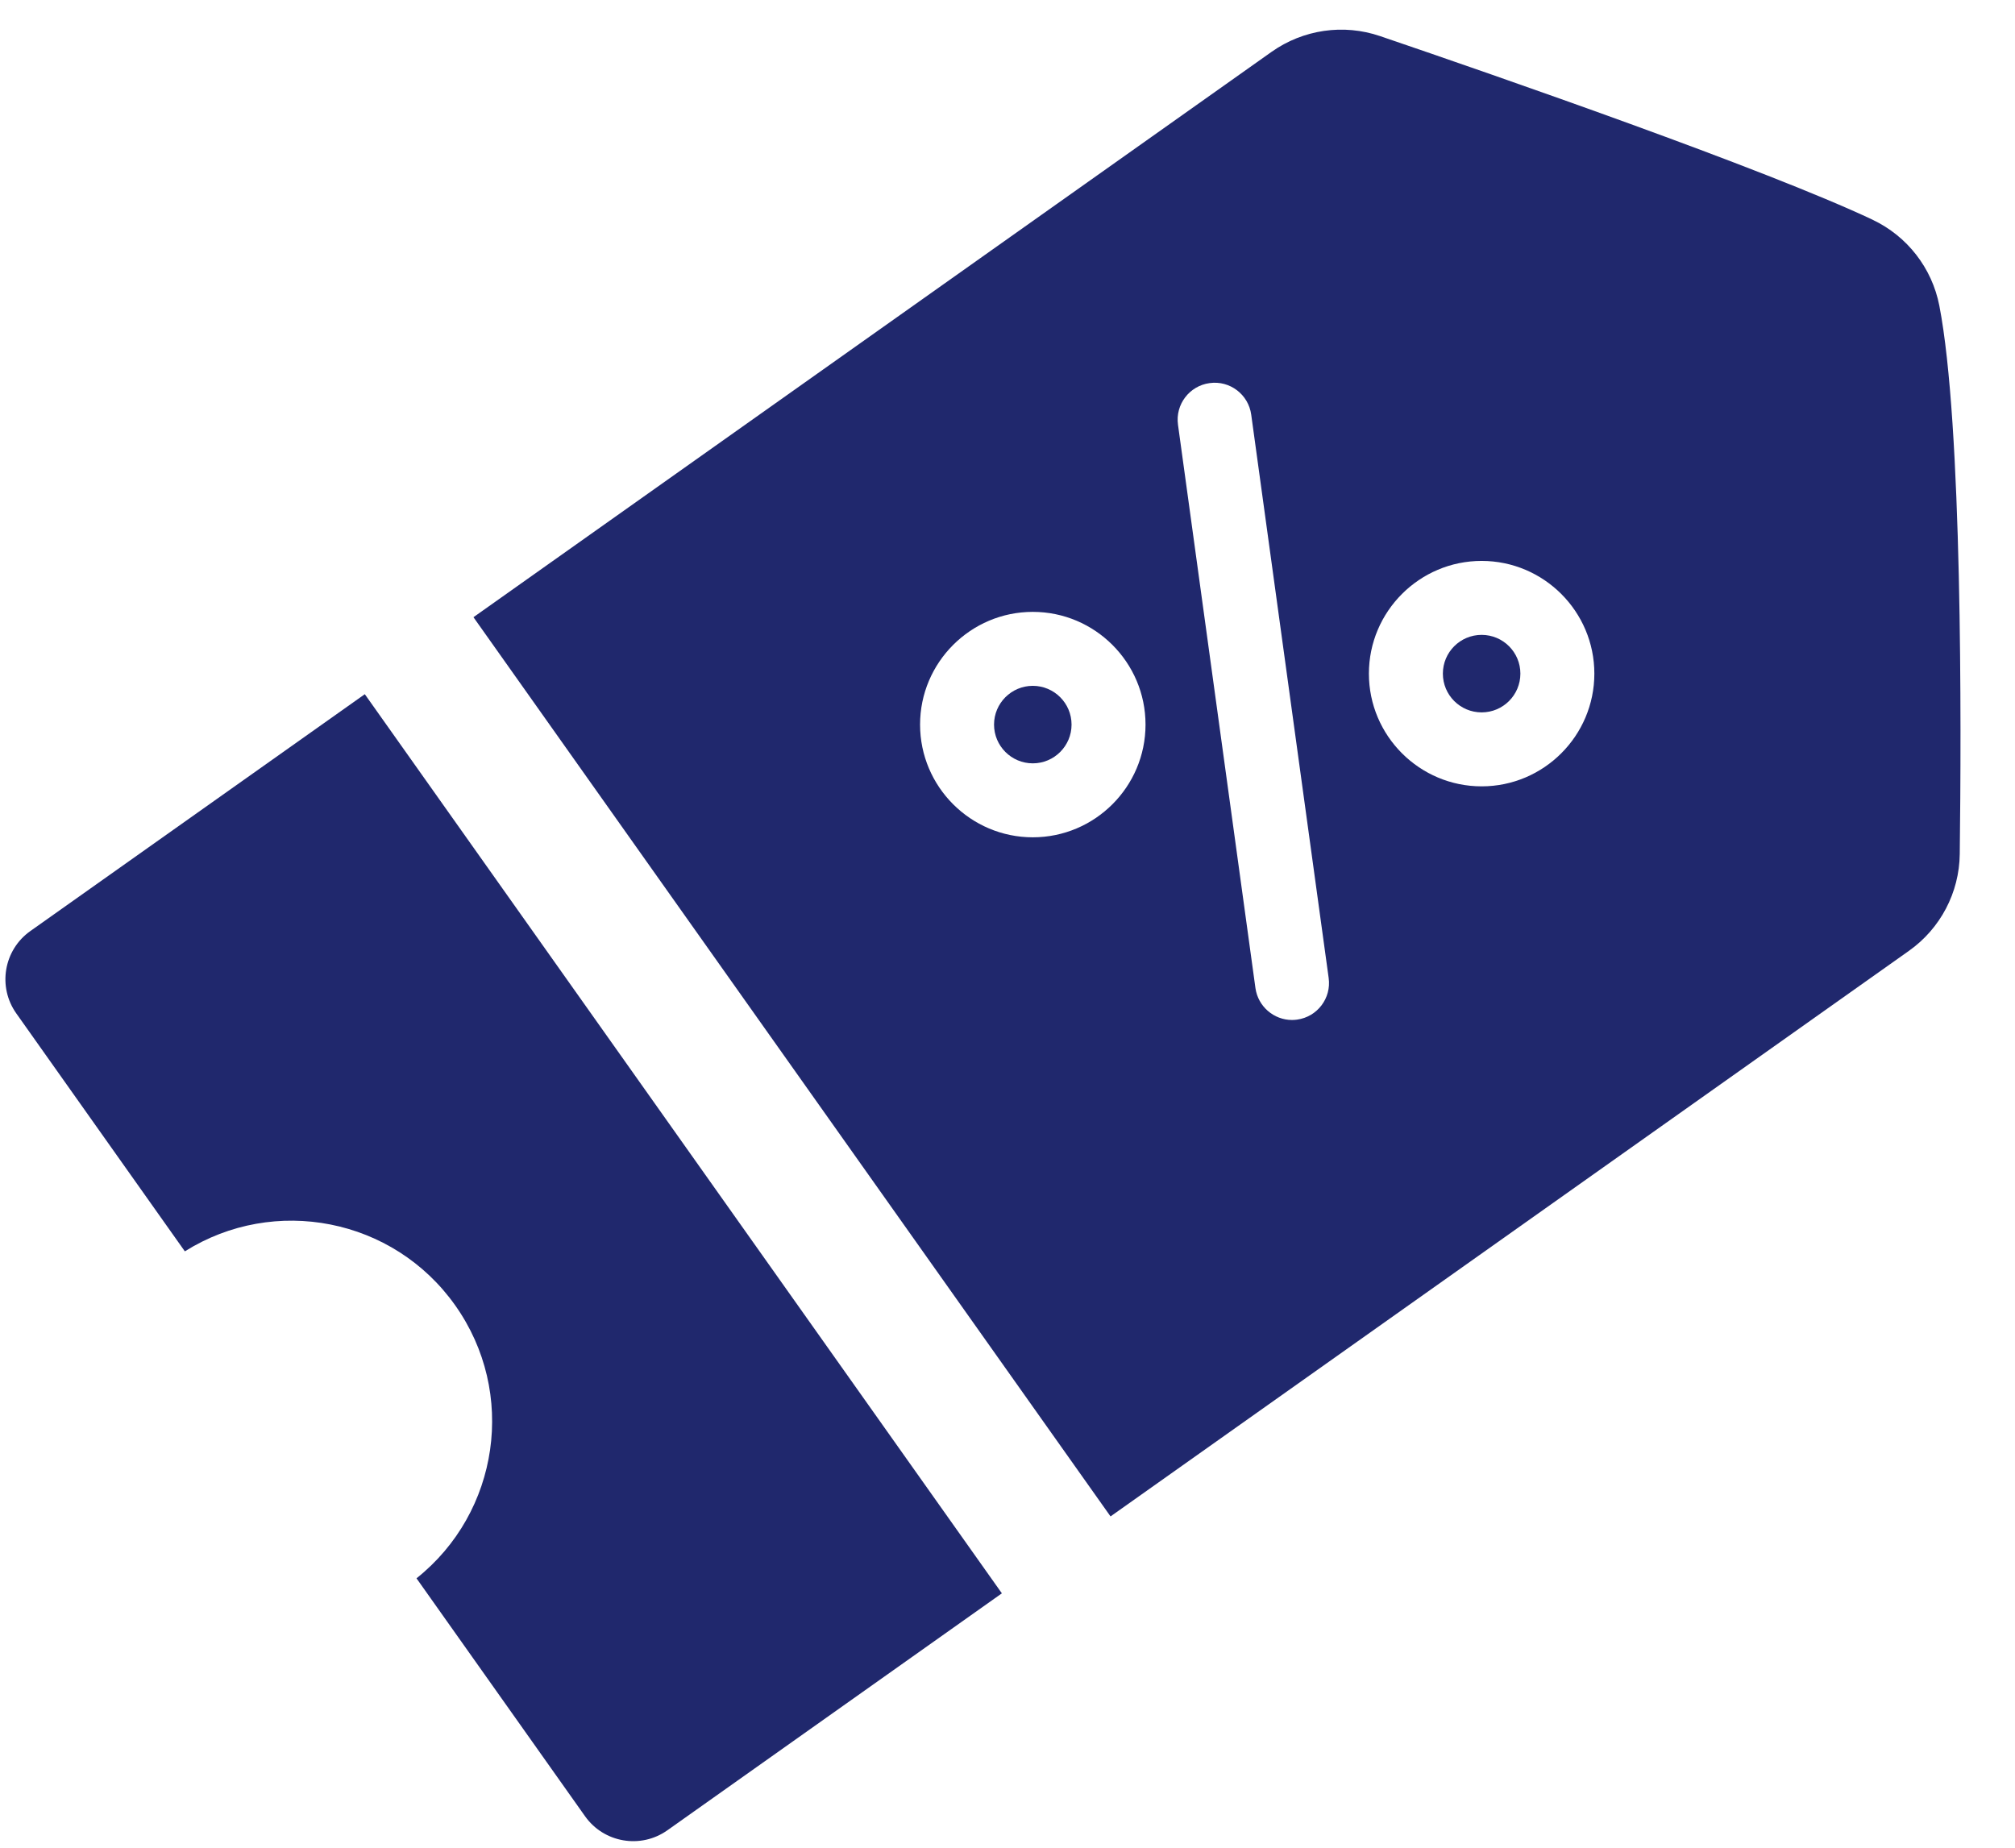
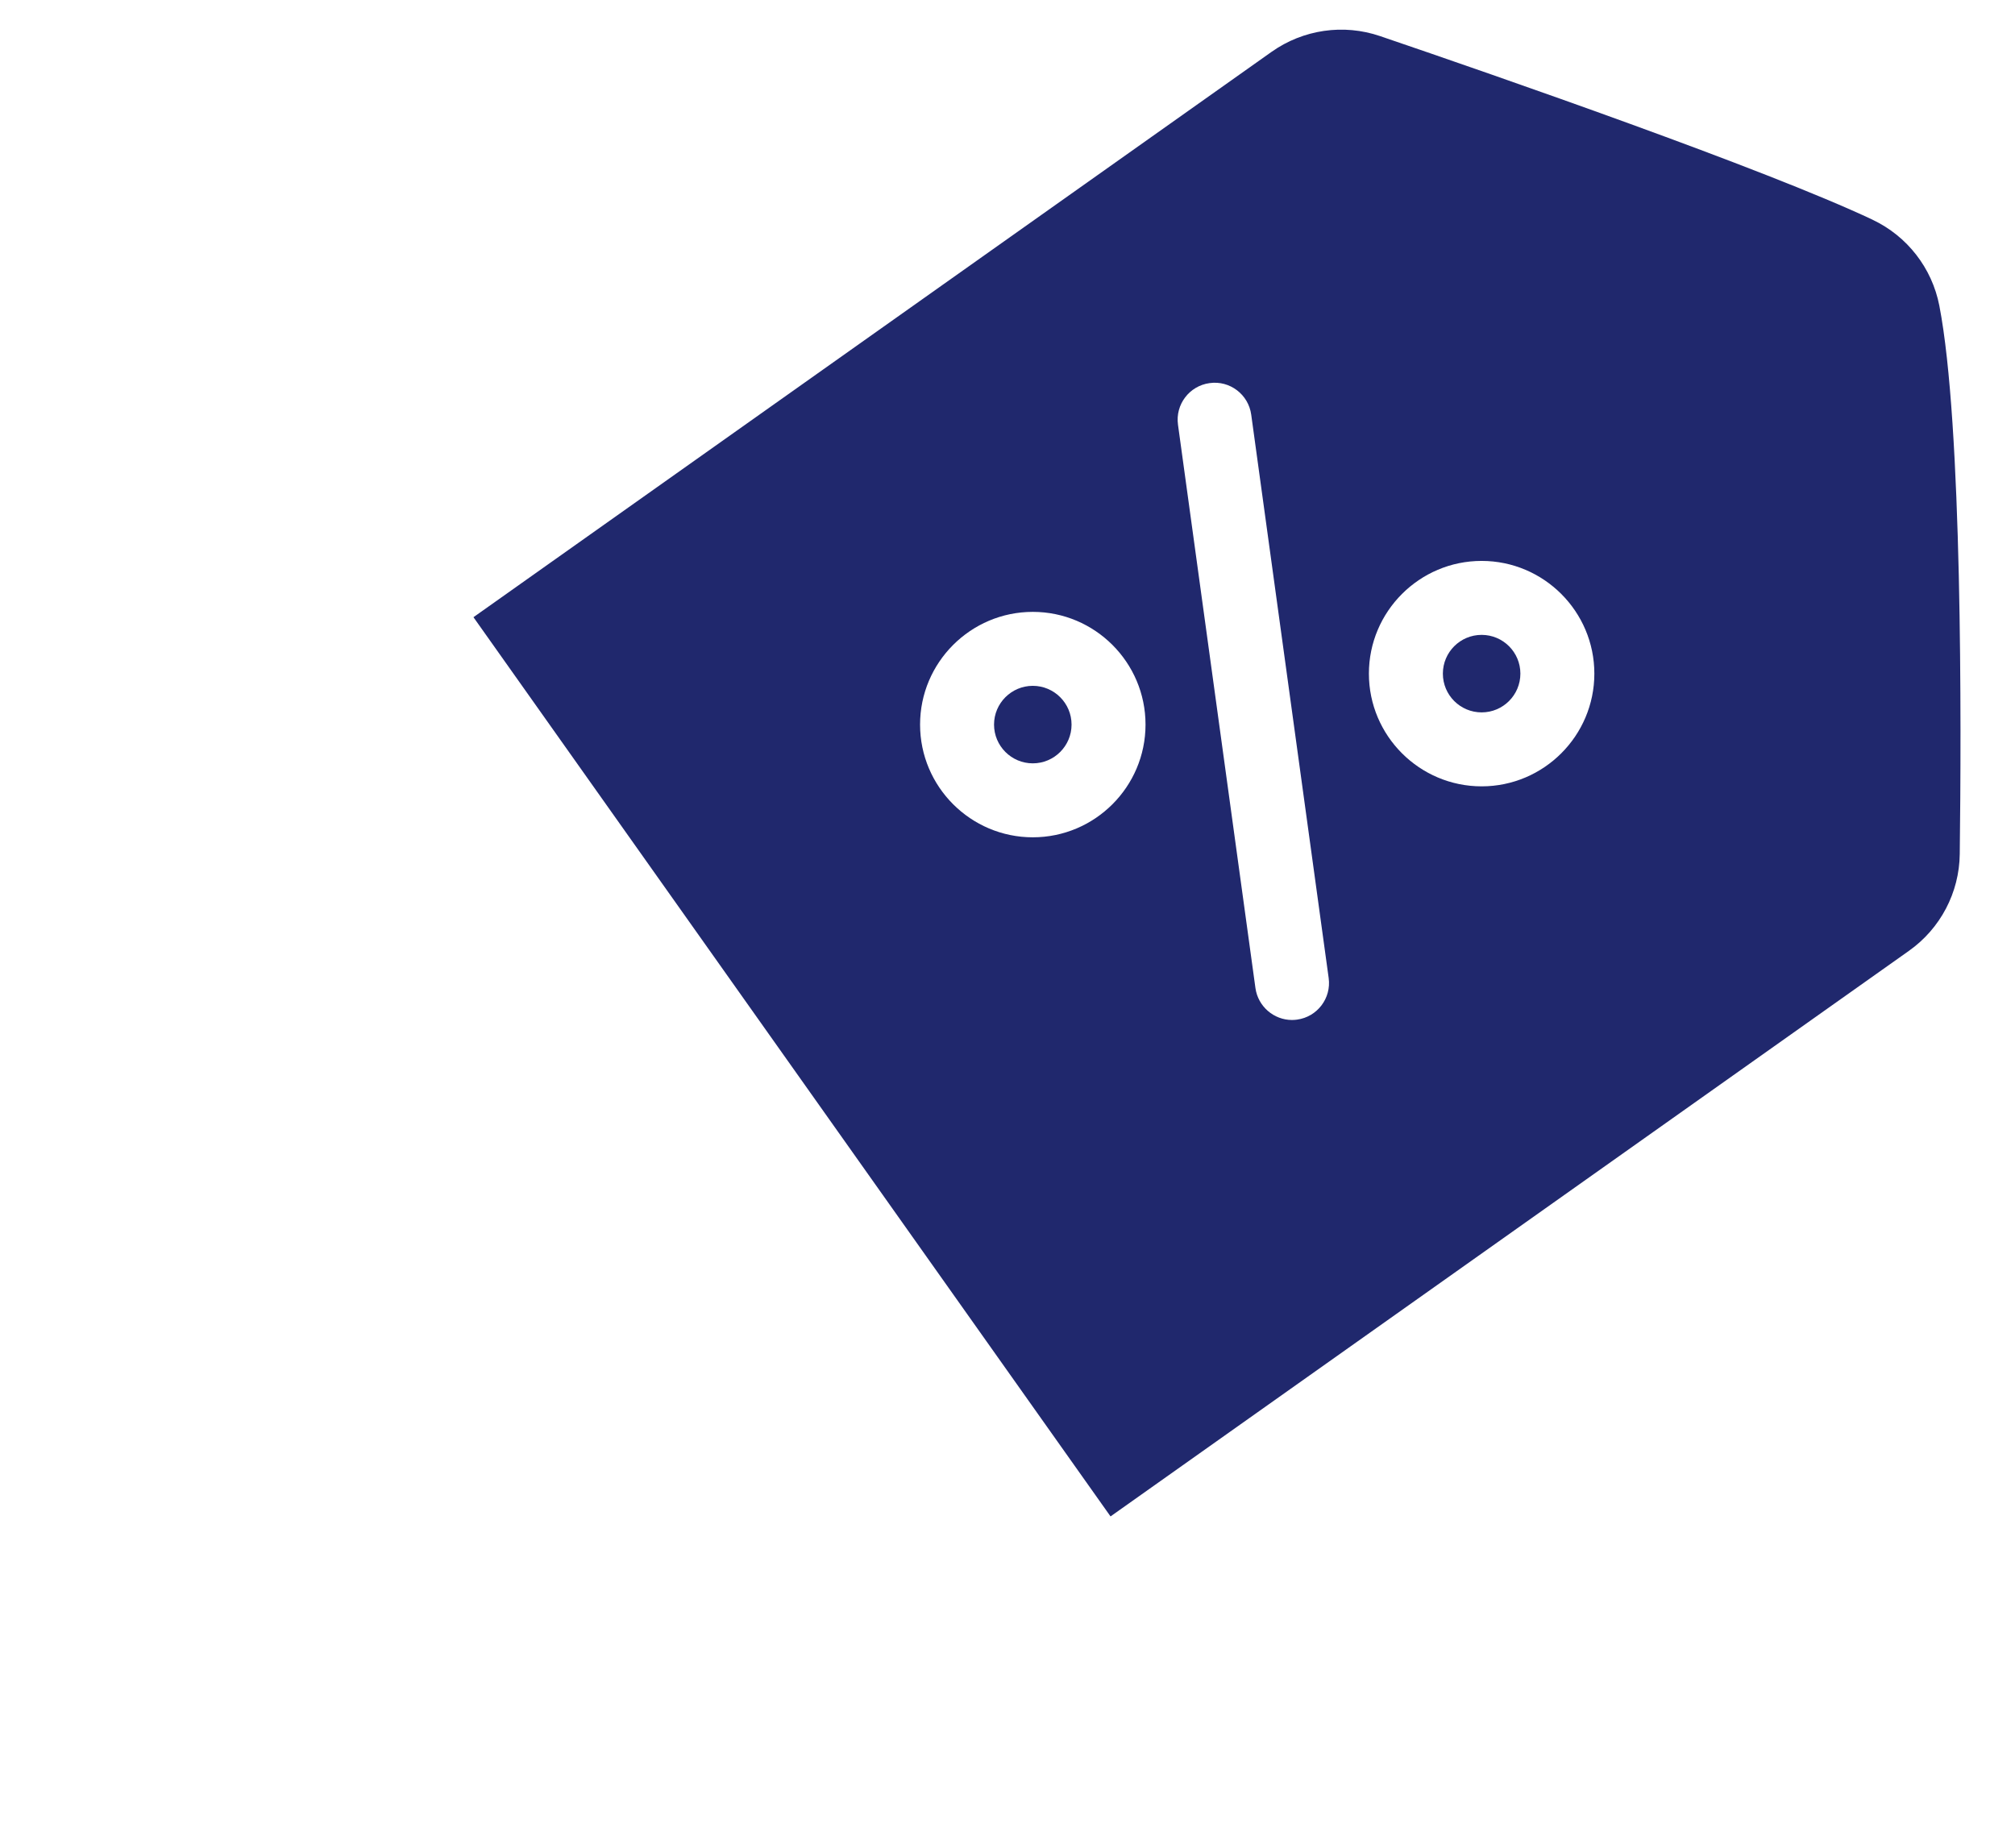
<svg xmlns="http://www.w3.org/2000/svg" id="Layer_1" data-name="Layer 1" viewBox="0 0 272.42 249.84">
  <defs>
    <style>
      .cls-1 {
        fill: #20286d;
        stroke-width: 0px;
      }
    </style>
  </defs>
-   <path class="cls-1" d="M49.32,93.86L4.11,125.88c-3.61,2.55-4.46,7.55-1.9,11.15l22.78,32.16c12.11-7.6,28.19-4.51,36.55,7.3,8.37,11.81,5.95,28.01-5.23,36.91l22.78,32.16c2.55,3.61,7.55,4.46,11.15,1.9l45.21-32.03L49.32,93.86Z" />
  <g>
    <path class="cls-1" d="M139.63,92.73c-2.89,0-5.24,2.35-5.24,5.24s2.35,5.24,5.24,5.24,5.24-2.35,5.24-5.24-2.35-5.24-5.24-5.24Z" />
    <circle class="cls-1" cx="200.31" cy="91.08" r="5.24" />
    <path class="cls-1" d="M262.19,41.33c-.99-5.09-4.34-9.4-9.03-11.62h.01c-14.58-6.88-50.58-19.38-66.59-24.83-4.95-1.69-10.4-.89-14.67,2.13l-107.9,76.44,86.13,121.58,107.94-76.47c4.25-3.01,6.81-7.87,6.87-13.08.22-17.55.36-58.08-2.76-74.15ZM139.63,113.21c-8.4,0-15.24-6.84-15.24-15.24s6.84-15.24,15.24-15.24,15.24,6.84,15.24,15.24-6.84,15.24-15.24,15.24ZM175.37,137.86c-.23.03-.46.05-.69.05-2.46,0-4.6-1.82-4.95-4.32l-10.47-76.16c-.38-2.74,1.54-5.26,4.27-5.63,2.74-.39,5.26,1.54,5.63,4.27l10.47,76.16c.38,2.74-1.54,5.26-4.27,5.63ZM200.31,106.32c-8.4,0-15.24-6.84-15.24-15.24s6.84-15.24,15.24-15.24,15.24,6.84,15.24,15.24-6.84,15.24-15.24,15.24Z" />
  </g>
</svg>